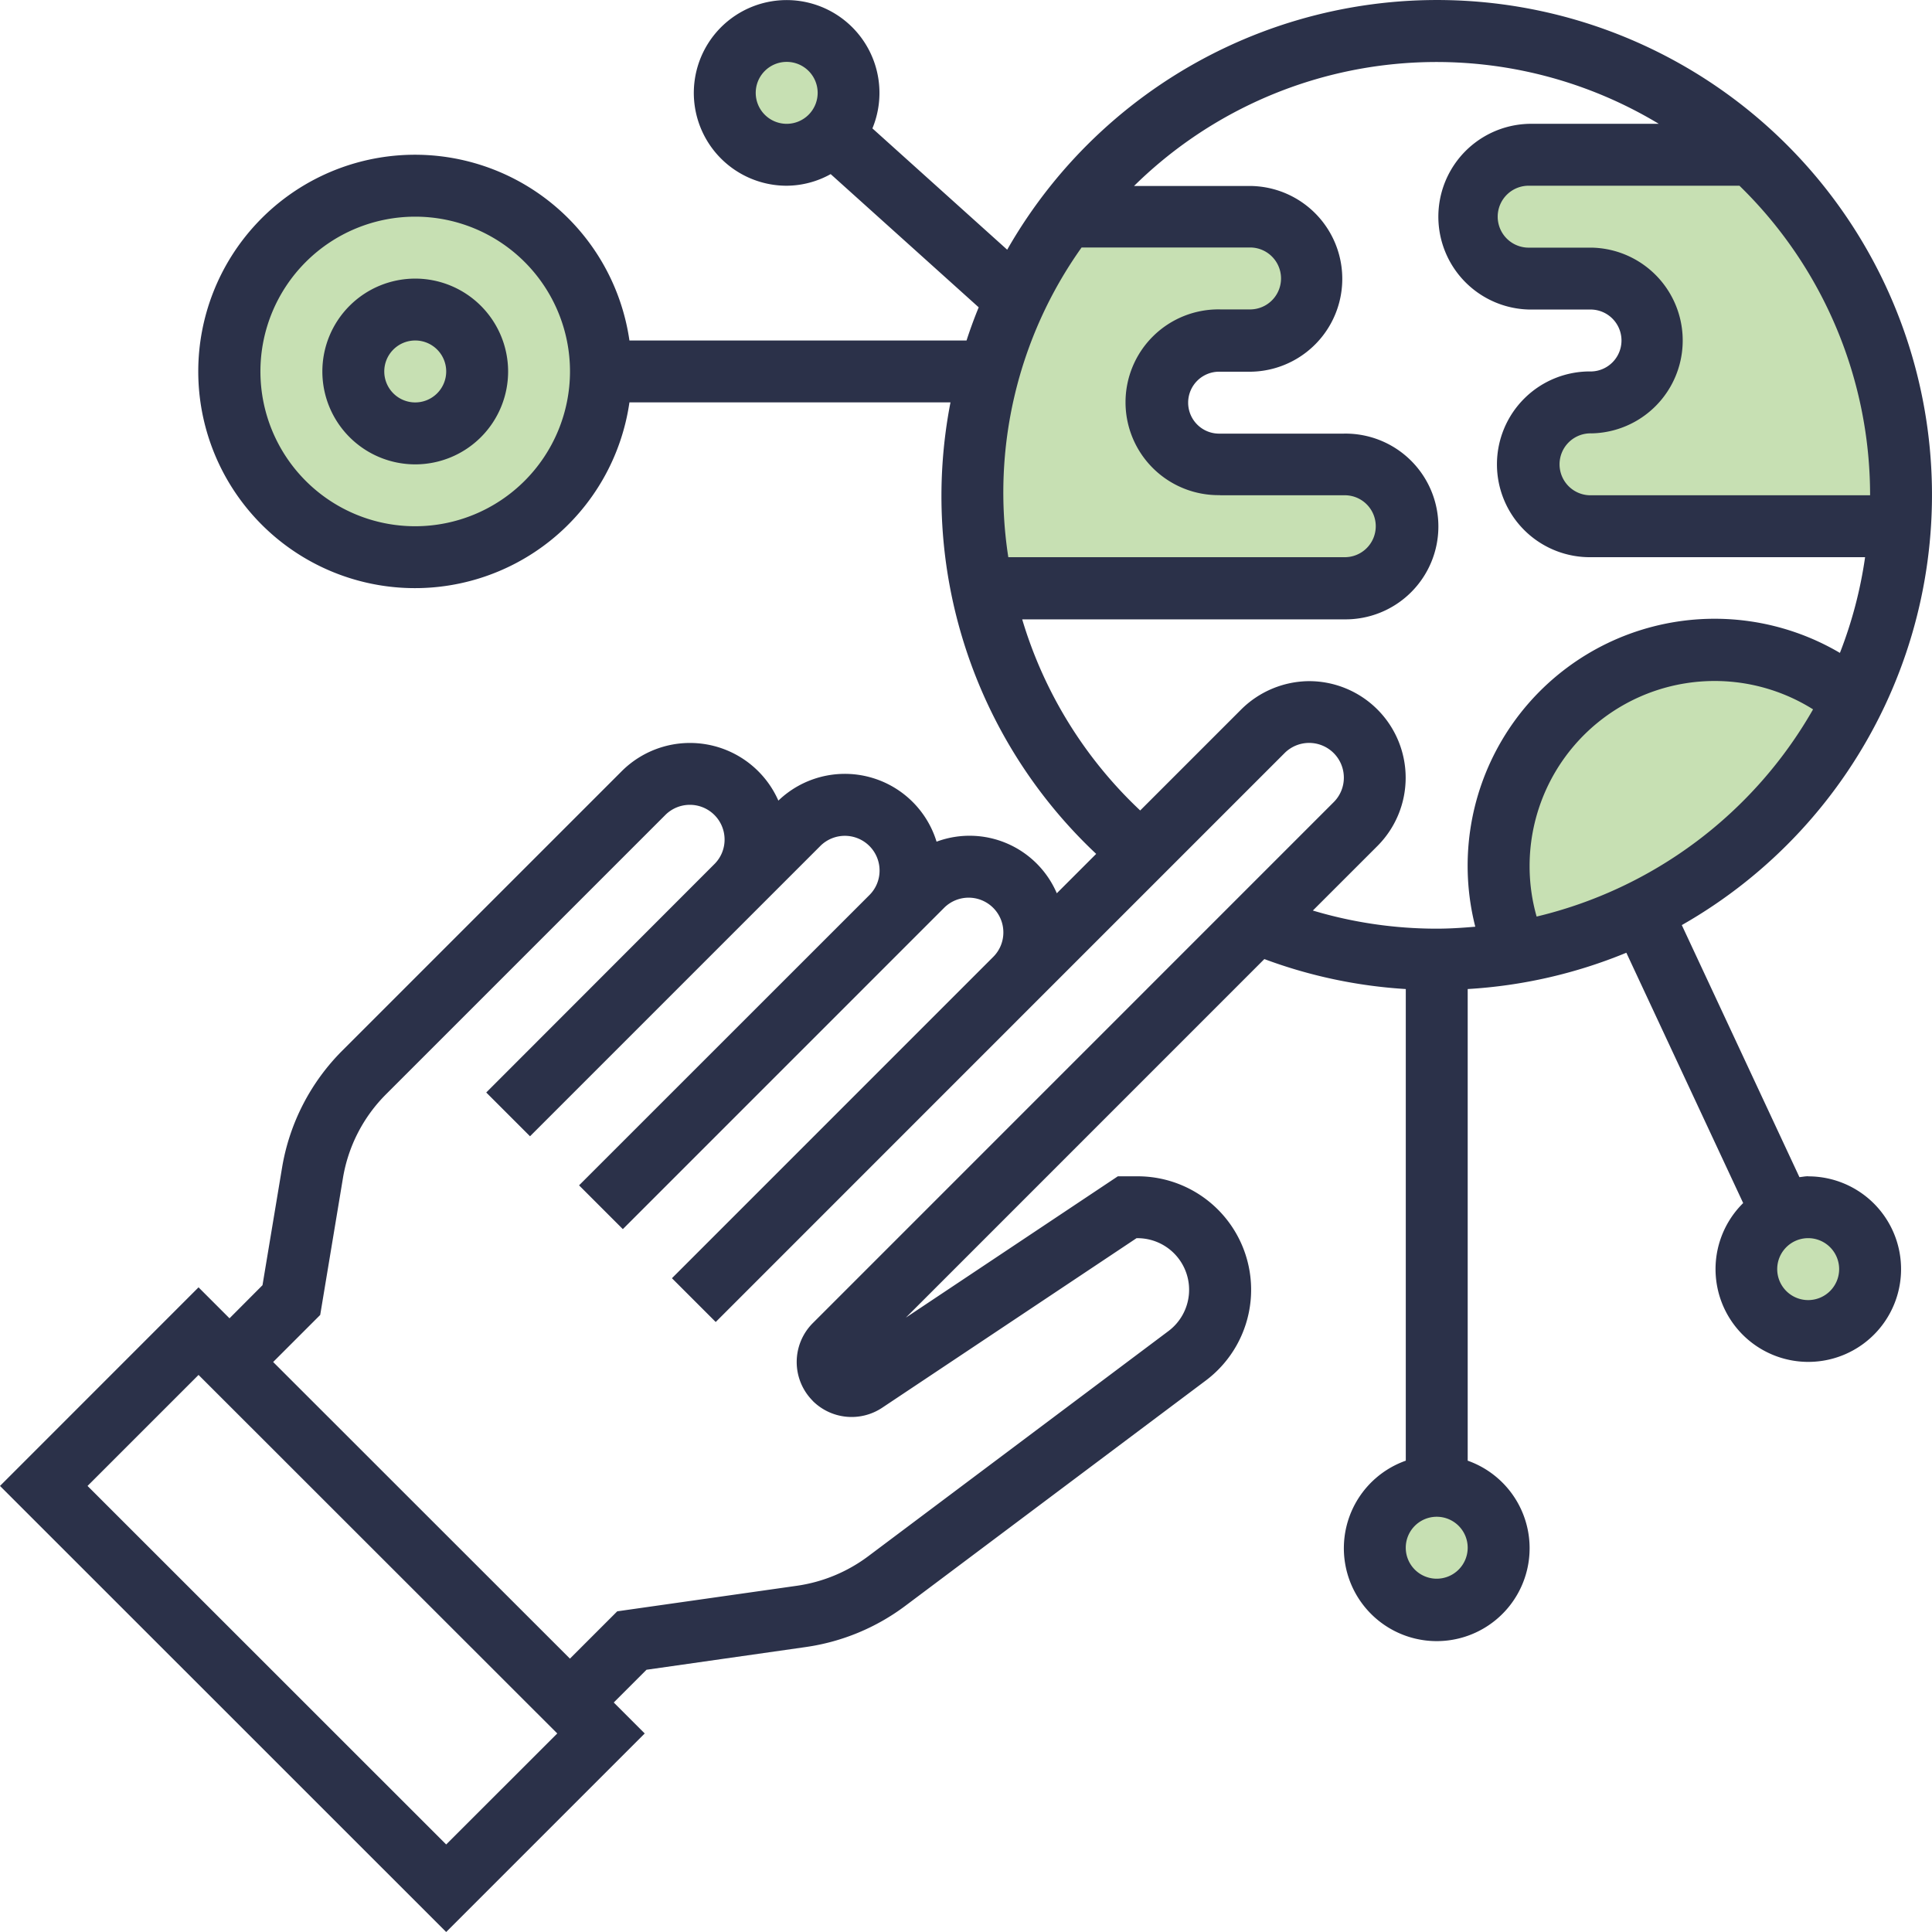
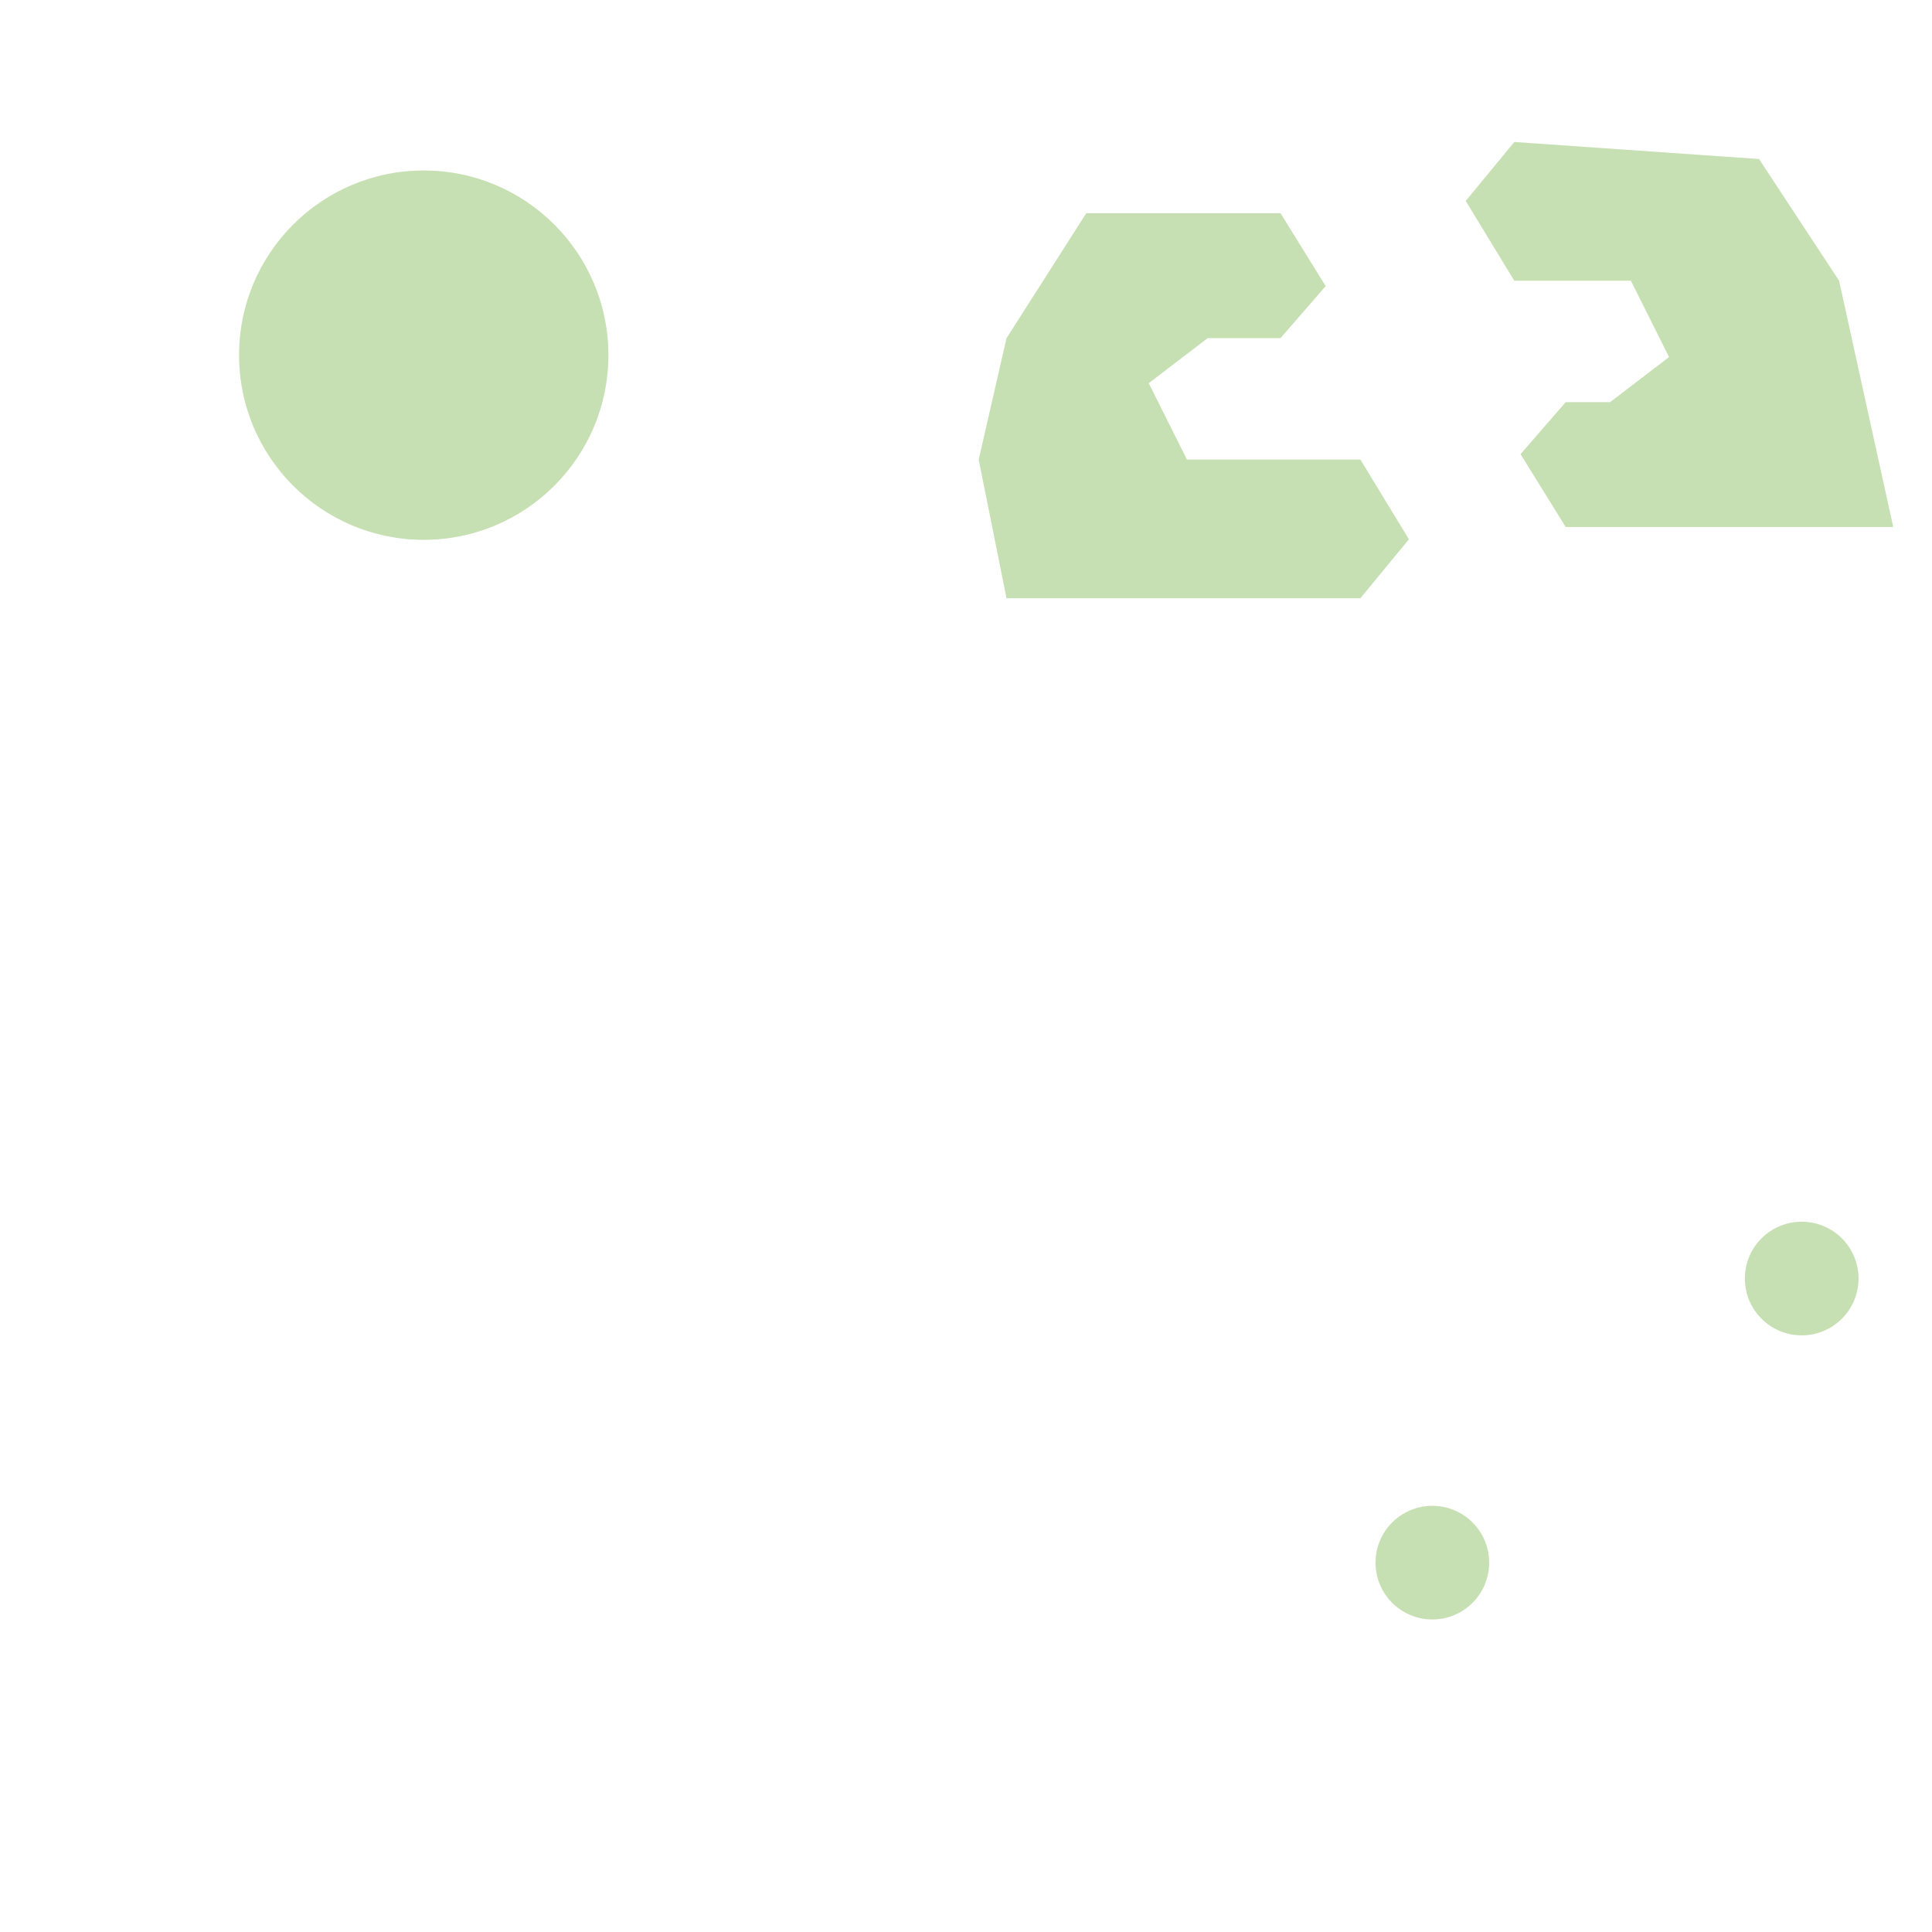
<svg xmlns="http://www.w3.org/2000/svg" width="68" height="68" viewBox="0 0 68 68">
  <g id="intractive" transform="translate(-2138.586 -2401)">
    <circle id="Ellipse_173" data-name="Ellipse 173" cx="6.5" cy="6.5" r="6.5" transform="translate(2147 2407)" fill="#c7e0b3" />
-     <circle id="Ellipse_174" data-name="Ellipse 174" cx="2" cy="2" r="2" transform="translate(2164 2402)" fill="#c7e0b3" />
    <circle id="Ellipse_175" data-name="Ellipse 175" cx="2" cy="2" r="2" transform="translate(2187 2454)" fill="#c7e0b3" />
    <circle id="Ellipse_176" data-name="Ellipse 176" cx="2" cy="2" r="2" transform="translate(2200 2444)" fill="#c7e0b3" />
    <path id="Path_3314" data-name="Path 3314" d="M8359.012,2015.057h12.454l1.709-2.076-1.709-2.808h-6.105l-1.343-2.686,2.076-1.587h2.563l1.588-1.831-1.588-2.564h-6.838l-2.808,4.4-.978,4.274Z" transform="translate(-6185 407)" fill="#c7e0b3" />
    <path id="Path_3315" data-name="Path 3315" d="M8370.357,2002.1l-8.614-.6-1.709,2.076,1.709,2.808h4.105l1.343,2.686-2.076,1.587h-1.563l-1.588,1.831,1.588,2.564h11.529l-1.906-8.669Z" transform="translate(-6169.859 404.497)" fill="#c7e0b3" />
-     <path id="Path_3316" data-name="Path 3316" d="M8377.166,2028l-1.033-4.481,1.409-3.193,2.442-2.254,2.911-.657,3.193-.376,2.161,1.785-.376,2.442-4.415,3.851-4.7,2.254Z" transform="translate(-6185 407)" fill="#c7e0b3" />
    <g id="noun_interactive_2824464" transform="translate(2138 2400)">
      <g id="Group_1460" data-name="Group 1460" transform="translate(0.586 1)">
-         <path id="Path_3312" data-name="Path 3312" d="M64.228,42.4c-.106,0-.206.022-.308.032l-4.14-8.872A17.419,17.419,0,1,0,36.036,9.789l-4.744-4.27a3.267,3.267,0,1,0-3.018,2.018,3.22,3.22,0,0,0,1.549-.409l5.21,4.689c-.157.381-.3.772-.428,1.167H22.74a7.627,7.627,0,1,0,0,2.179h11.3a17.277,17.277,0,0,0,5.128,15.891l-1.386,1.386a3.341,3.341,0,0,0-4.232-1.816,3.377,3.377,0,0,0-5.568-1.445,3.4,3.4,0,0,0-5.513-1.036l-9.827,9.827a7.591,7.591,0,0,0-2.13,4.138l-.687,4.127L8.664,47.4l-1.09-1.09L.586,53.3,16.29,69l6.988-6.988-1.09-1.09,1.152-1.152,5.609-.8a7.632,7.632,0,0,0,3.5-1.449l10.574-7.929a3.994,3.994,0,0,0-2.4-7.19h-.693l-7.461,4.974L45.087,34.756a17.264,17.264,0,0,0,4.978,1.055v16.6a3.269,3.269,0,1,0,2.179,0v-16.6a17.307,17.307,0,0,0,5.584-1.278l4.112,8.811a3.265,3.265,0,1,0,2.289-.94ZM28.275,5.358a1.09,1.09,0,1,1,1.09-1.09A1.091,1.091,0,0,1,28.275,5.358ZM15.2,19.522a5.448,5.448,0,1,1,5.448-5.448A5.454,5.454,0,0,1,15.2,19.522ZM54.67,33.26a6.466,6.466,0,0,1-.247-1.754A6.512,6.512,0,0,1,64.4,25.967,15.291,15.291,0,0,1,54.67,33.26ZM66.407,18.432H56.6a1.09,1.09,0,1,1,0-2.179,3.269,3.269,0,0,0,0-6.537H54.423a1.09,1.09,0,1,1,0-2.179h7.386A15.2,15.2,0,0,1,66.407,18.432Zm-22.88,0h4.358a1.09,1.09,0,1,1,0,2.179H36.075a14.877,14.877,0,0,1,2.579-10.9h5.963a1.09,1.09,0,0,1,0,2.179h-1.09a3.269,3.269,0,1,0,0,6.537ZM16.29,65.919,3.667,53.3l3.907-3.907L20.2,62.012Zm12.9-15.613a1.94,1.94,0,0,0,2.444.243l8.954-5.969h.033a1.816,1.816,0,0,1,1.091,3.269L31.14,55.778a5.485,5.485,0,0,1-2.5,1.035l-6.329.9-1.665,1.665L10.2,48.938l1.656-1.656.8-4.815a5.417,5.417,0,0,1,1.521-2.956l9.827-9.827a1.222,1.222,0,0,1,2.085.864,1.212,1.212,0,0,1-.357.864L17.7,39.452l1.541,1.541,8.039-8.039,2.179-2.179a1.222,1.222,0,0,1,2.085.864,1.212,1.212,0,0,1-.357.864L20.967,42.72l1.541,1.541L32.726,34.042l1.09-1.09a1.222,1.222,0,0,1,2.085.864,1.212,1.212,0,0,1-.357.864L24.236,45.989l1.541,1.541L37.084,36.221,45.8,27.505a1.222,1.222,0,0,1,2.085.864,1.212,1.212,0,0,1-.357.864L29.194,47.569a1.937,1.937,0,0,0,0,2.738ZM49.069,30.774a3.4,3.4,0,0,0-2.4-5.8,3.423,3.423,0,0,0-2.4,1l-3.552,3.552a15.192,15.192,0,0,1-4.153-6.727H47.886a3.269,3.269,0,1,0,0-6.537H43.528a1.09,1.09,0,1,1,0-2.179h1.09a3.269,3.269,0,0,0,0-6.537H40.5A15.164,15.164,0,0,1,58.97,5.358H54.423a3.269,3.269,0,0,0,0,6.537H56.6a1.09,1.09,0,0,1,0,2.179,3.269,3.269,0,1,0,0,6.537h9.631a15.134,15.134,0,0,1-.886,3.369,8.693,8.693,0,0,0-12.834,9.637c-.448.039-.9.069-1.359.069a15.206,15.206,0,0,1-4.358-.638Zm2.085,25.791a1.09,1.09,0,1,1,1.09-1.09A1.091,1.091,0,0,1,51.154,56.565Zm13.074-9.806a1.09,1.09,0,1,1,1.09-1.09A1.091,1.091,0,0,1,64.228,46.759Z" transform="translate(-0.586 -1)" fill="#2b3149" />
-         <path id="Path_3313" data-name="Path 3313" d="M14.269,10a3.269,3.269,0,1,0,3.269,3.269A3.272,3.272,0,0,0,14.269,10Zm0,4.358a1.09,1.09,0,1,1,1.09-1.09A1.091,1.091,0,0,1,14.269,14.358Z" transform="translate(0.346 -0.194)" fill="#2b3149" />
-       </g>
+         </g>
    </g>
  </g>
</svg>